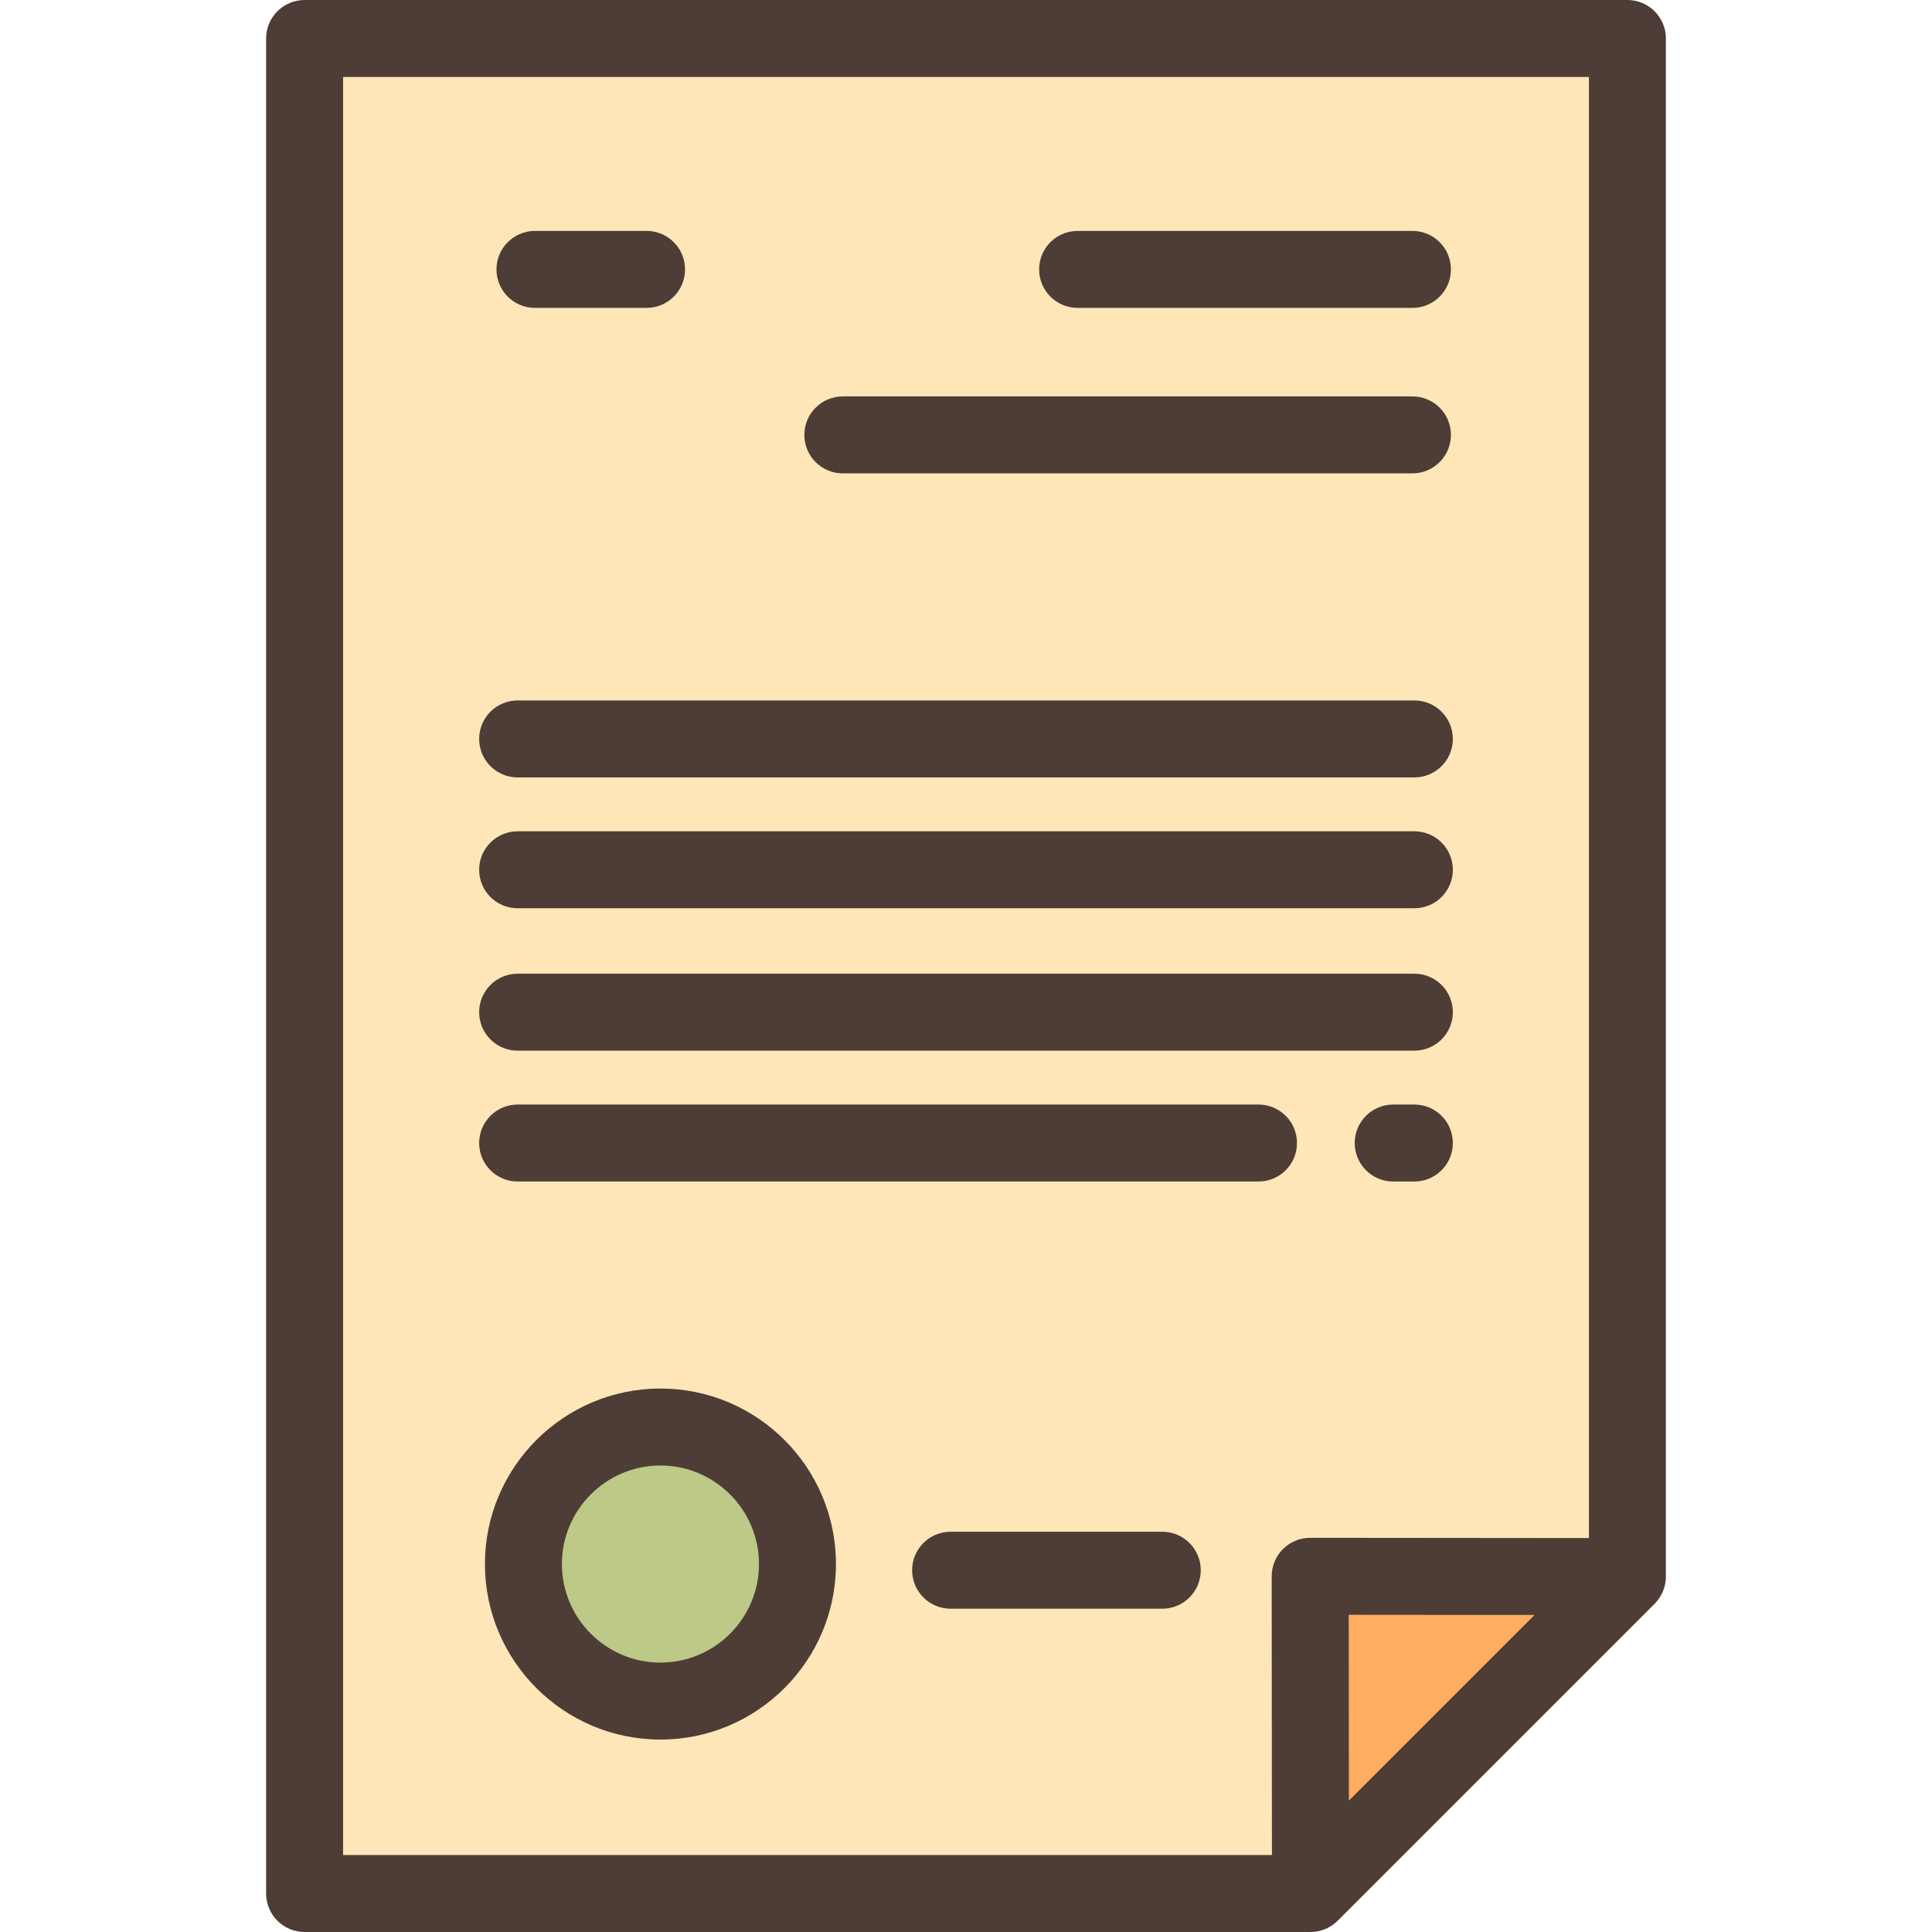
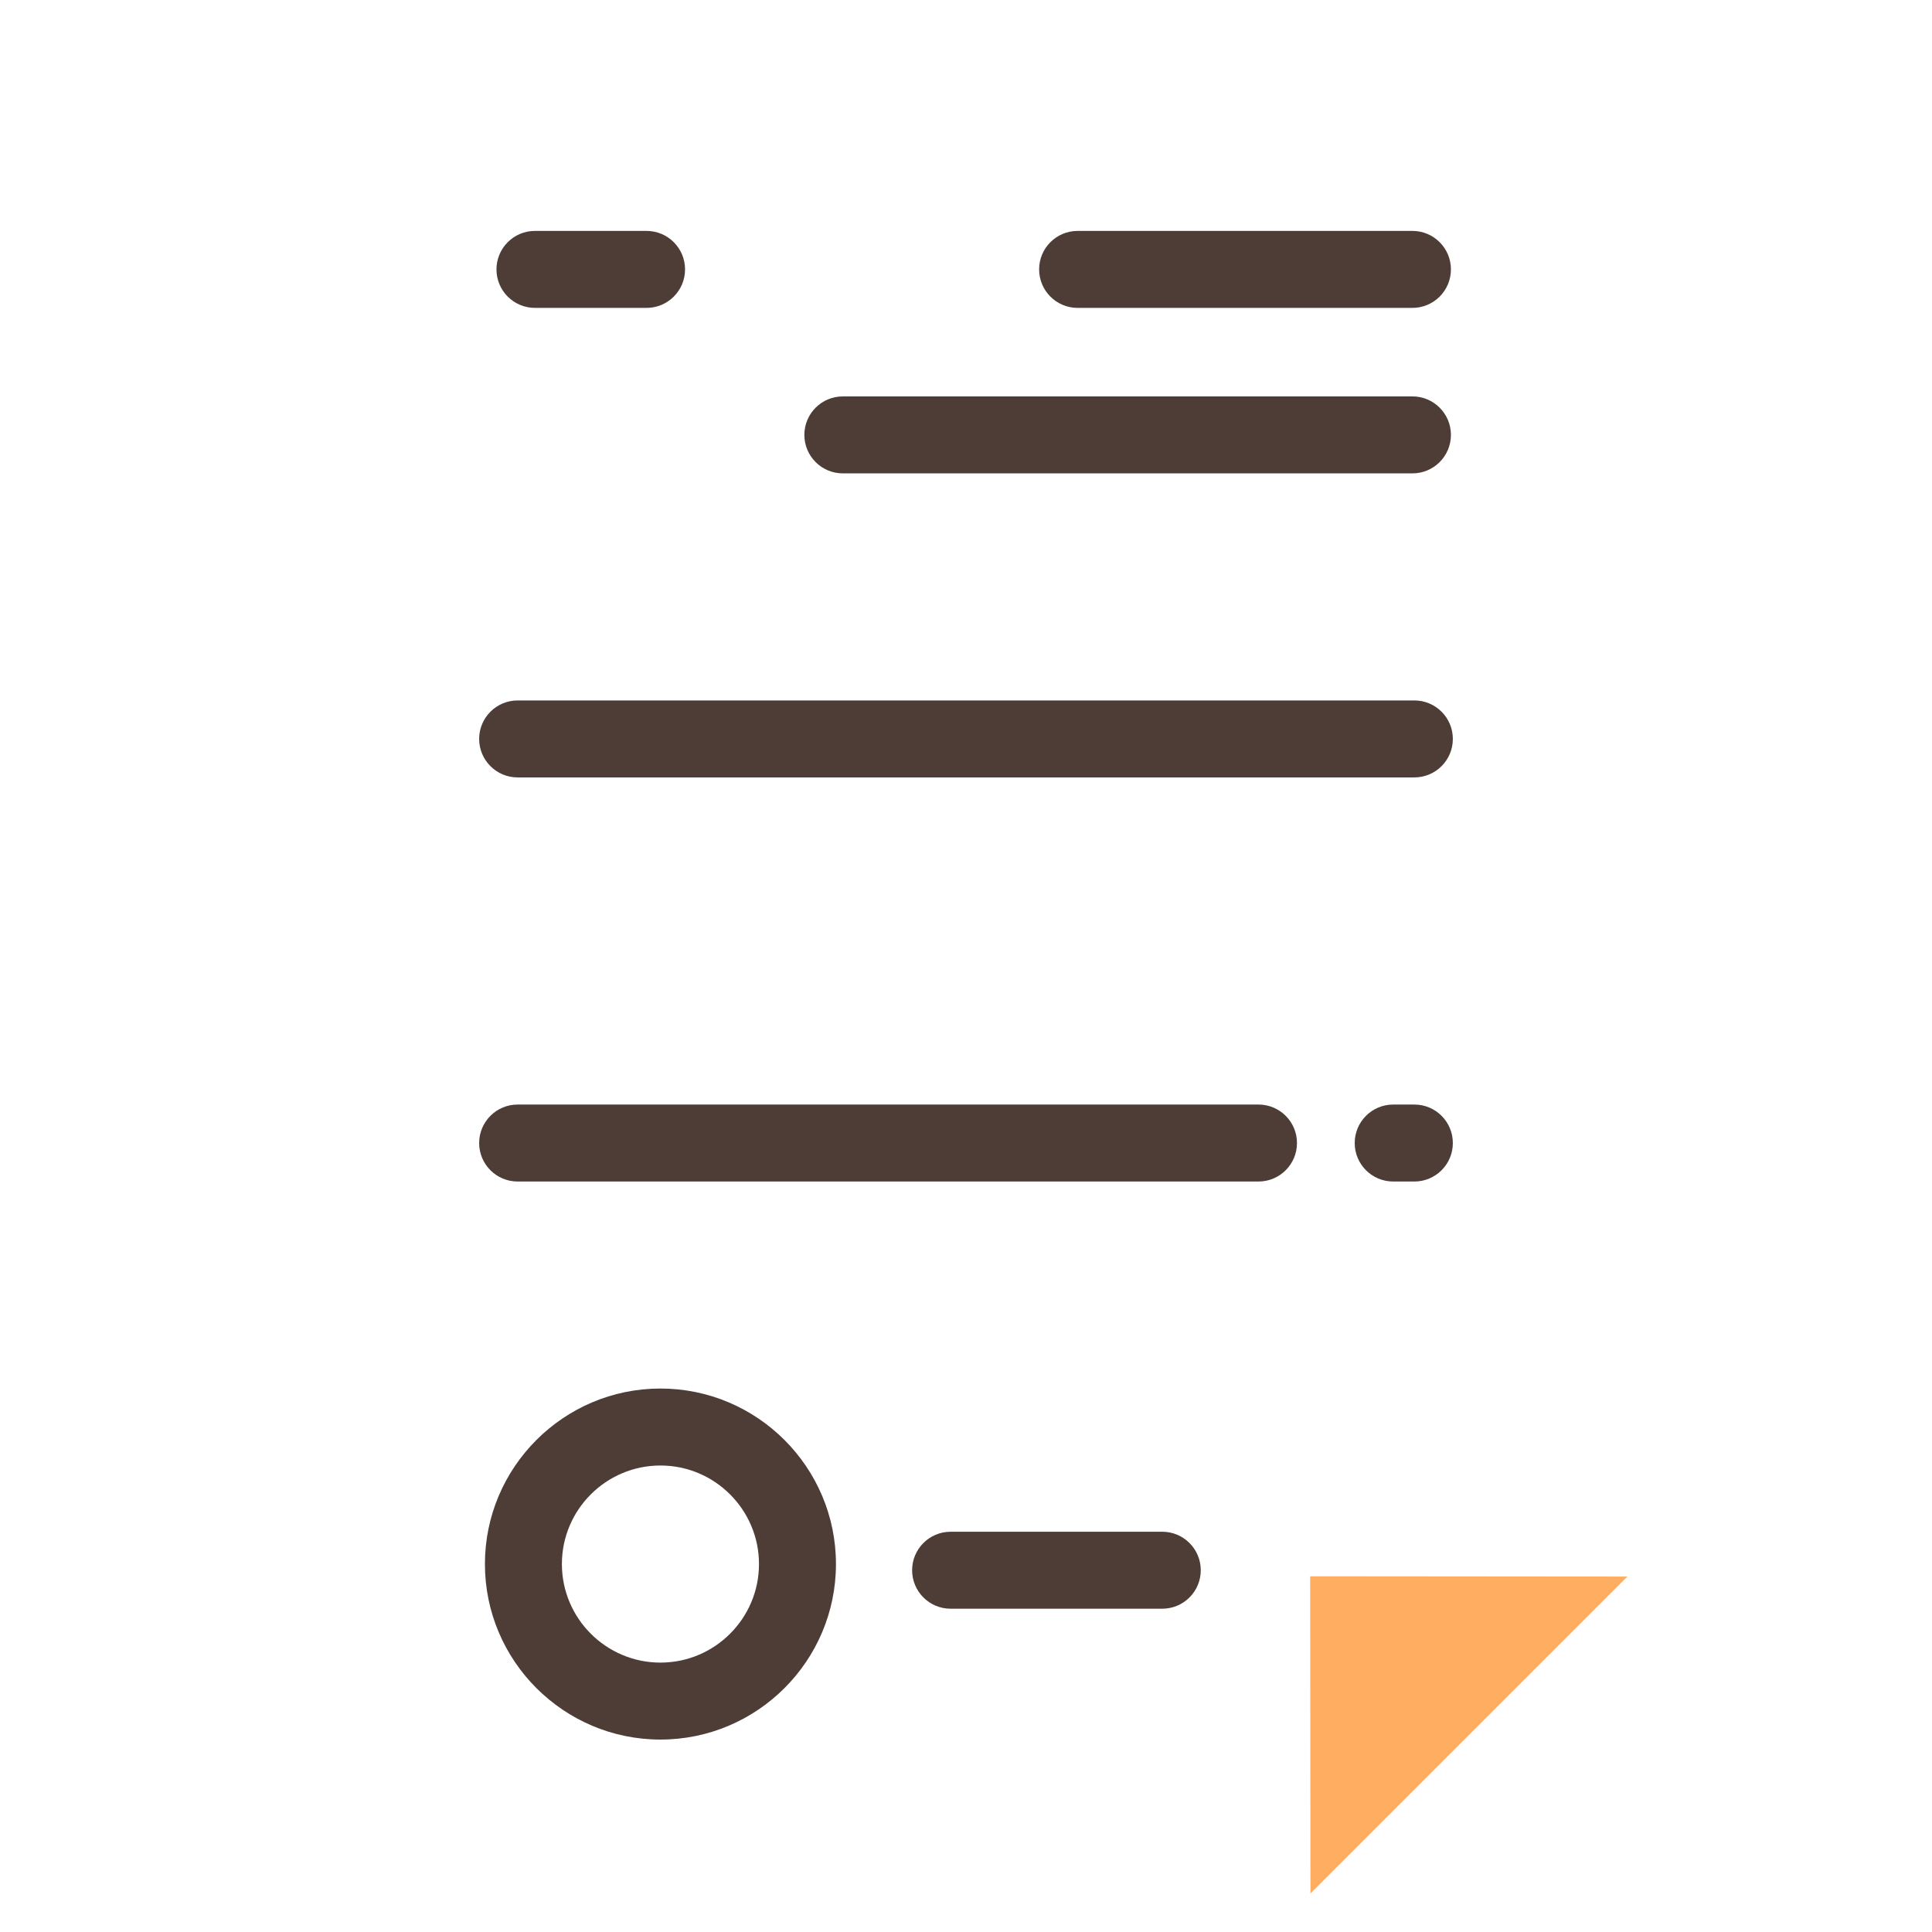
<svg xmlns="http://www.w3.org/2000/svg" height="37px" width="37px" version="1.1" id="Layer_1" viewBox="0 0 512 512" xml:space="preserve">
-   <polygon style="fill:#FFE6B8;" points="431.28,10.199 80.72,10.199 80.72,501.801 347.283,501.801 431.28,417.803 " />
  <polygon style="fill:#FFAD61;" points="431.28,417.803 347.283,501.801 347.209,417.731 " />
-   <circle style="fill:#BCC987;" cx="175.029" cy="414.485" r="36.315" />
  <g>
-     <path style="fill:#4D3D36;" d="M431.279,0H80.721c-5.632,0-10.199,4.566-10.199,10.199v491.602c0,5.633,4.567,10.199,10.199,10.199   h266.562c2.705,0,5.298-1.075,7.212-2.987l83.997-83.998c1.912-1.912,2.987-4.506,2.987-7.212V10.199   C441.479,4.566,436.912,0,431.279,0z M90.92,20.398h330.161v387.201l-73.862-0.067c-0.003,0-0.006,0-0.009,0   c-2.705,0-5.298,1.075-7.212,2.987c-1.914,1.915-2.989,4.513-2.987,7.221l0.066,73.862H90.92V20.398z M357.419,427.939   l49.257,0.045l-49.213,49.212L357.419,427.939z" />
    <path style="fill:#4D3D36;" d="M175.023,367.976c-25.647,0-46.513,20.866-46.513,46.513c0,25.649,20.867,46.514,46.513,46.514   c25.648,0,46.514-20.866,46.514-46.514C221.539,388.842,200.672,367.976,175.023,367.976z M175.023,440.606   c-14.4,0-26.115-11.716-26.115-26.116s11.715-26.115,26.115-26.115c14.4,0,26.116,11.715,26.116,26.115   S189.425,440.606,175.023,440.606z" />
    <path style="fill:#4D3D36;" d="M308.016,405.928H251.92c-5.632,0-10.199,4.566-10.199,10.199s4.567,10.199,10.199,10.199h56.096   c5.632,0,10.199-4.566,10.199-10.199S313.648,405.928,308.016,405.928z" />
    <path style="fill:#4D3D36;" d="M141.769,81.594h29.578c5.632,0,10.199-4.566,10.199-10.199s-4.567-10.199-10.199-10.199h-29.578   c-5.632,0-10.199,4.566-10.199,10.199S136.137,81.594,141.769,81.594z" />
    <path style="fill:#4D3D36;" d="M285.578,81.594h88.733c5.632,0,10.199-4.566,10.199-10.199s-4.567-10.199-10.199-10.199h-88.733   c-5.632,0-10.199,4.566-10.199,10.199S279.946,81.594,285.578,81.594z" />
    <path style="fill:#4D3D36;" d="M223.363,125.45h150.948c5.632,0,10.199-4.566,10.199-10.199s-4.567-10.199-10.199-10.199H223.363   c-5.632,0-10.199,4.566-10.199,10.199S217.731,125.45,223.363,125.45z" />
    <path style="fill:#4D3D36;" d="M137.179,206.024h237.641c5.632,0,10.199-4.566,10.199-10.199s-4.567-10.199-10.199-10.199H137.179   c-5.632,0-10.199,4.566-10.199,10.199S131.547,206.024,137.179,206.024z" />
-     <path style="fill:#4D3D36;" d="M137.179,240.701h237.641c5.632,0,10.199-4.566,10.199-10.199s-4.567-10.199-10.199-10.199H137.179   c-5.632,0-10.199,4.566-10.199,10.199S131.547,240.701,137.179,240.701z" />
-     <path style="fill:#4D3D36;" d="M137.179,278.438h237.641c5.632,0,10.199-4.566,10.199-10.199s-4.567-10.199-10.199-10.199H137.179   c-5.632,0-10.199,4.566-10.199,10.199S131.547,278.438,137.179,278.438z" />
    <path style="fill:#4D3D36;" d="M374.821,292.717h-5.61c-5.632,0-10.199,4.566-10.199,10.199s4.567,10.199,10.199,10.199h5.61   c5.632,0,10.199-4.566,10.199-10.199S380.453,292.717,374.821,292.717z" />
    <path style="fill:#4D3D36;" d="M343.713,302.916c0-5.633-4.567-10.199-10.199-10.199H137.179c-5.632,0-10.199,4.566-10.199,10.199   s4.567,10.199,10.199,10.199h196.335C339.146,313.116,343.713,308.549,343.713,302.916z" />
  </g>
</svg>